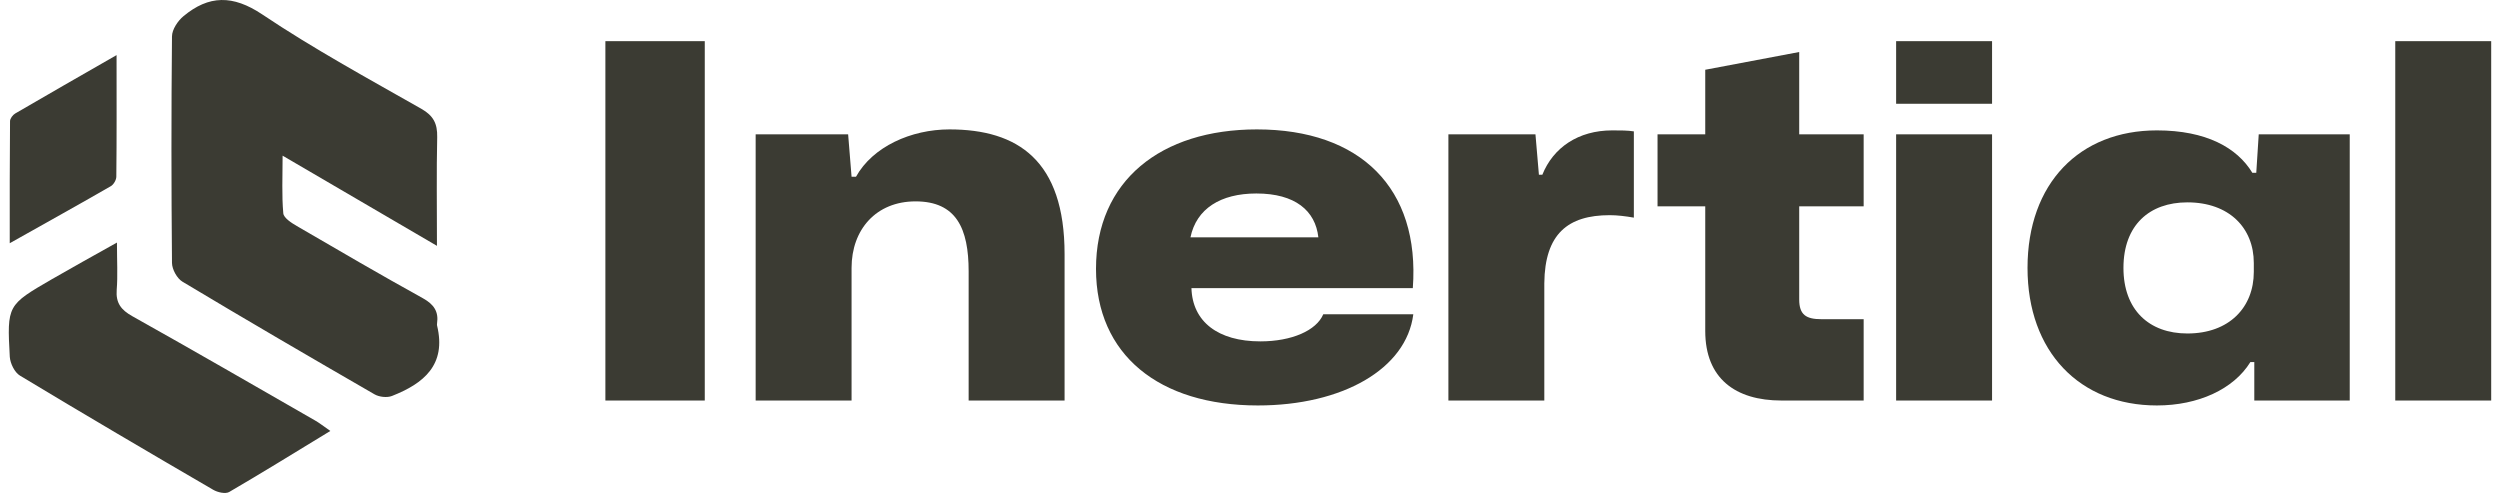
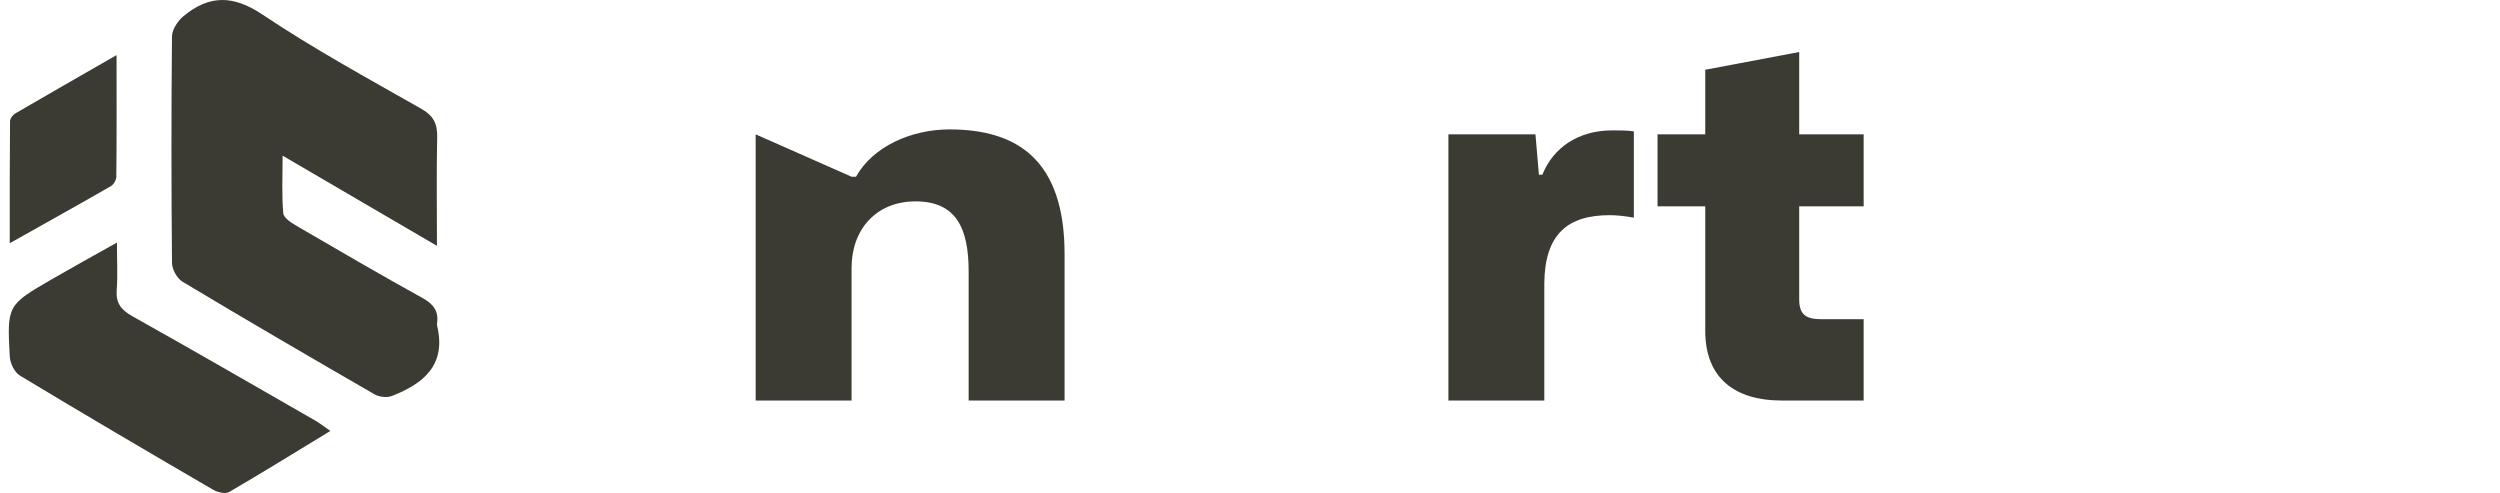
<svg xmlns="http://www.w3.org/2000/svg" width="142" height="28" viewBox="0 0 142 28" fill="none">
  <path fill-rule="evenodd" clip-rule="evenodd" d="M24.822 13.966C21.831 12.219 19.051 10.592 16.052 8.842C16.052 10.066 15.999 11.093 16.091 12.113C16.113 12.376 16.55 12.659 16.854 12.835C19.239 14.224 21.621 15.613 24.034 16.948C24.639 17.287 24.924 17.693 24.825 18.373C24.819 18.413 24.817 18.452 24.825 18.488C25.37 20.734 24.053 21.787 22.268 22.489C21.986 22.602 21.535 22.551 21.267 22.394C17.621 20.289 13.98 18.169 10.367 16.002C10.057 15.82 9.772 15.299 9.769 14.935C9.73 10.645 9.727 6.356 9.769 2.066C9.772 1.674 10.101 1.184 10.419 0.921C11.863 -0.28 13.225 -0.297 14.893 0.817C17.8 2.766 20.885 4.449 23.931 6.179C24.623 6.574 24.847 7.022 24.833 7.784C24.789 9.766 24.819 11.749 24.819 13.963L24.822 13.966Z" fill="#3B3B33" />
  <path fill-rule="evenodd" clip-rule="evenodd" d="M6.643 13.779C6.643 14.84 6.693 15.655 6.629 16.461C6.571 17.212 6.881 17.604 7.514 17.959C10.995 19.908 14.45 21.904 17.908 23.89C18.152 24.03 18.376 24.209 18.763 24.478C16.766 25.693 14.909 26.844 13.02 27.944C12.807 28.067 12.364 27.969 12.112 27.821C8.438 25.682 4.773 23.531 1.135 21.336C0.83 21.154 0.581 20.642 0.556 20.269C0.396 17.335 0.412 17.329 2.947 15.859C4.097 15.195 5.259 14.554 6.64 13.779H6.643Z" fill="#3B3B33" />
  <path fill-rule="evenodd" clip-rule="evenodd" d="M6.621 3.13C6.621 5.622 6.632 7.829 6.607 10.035C6.607 10.22 6.452 10.486 6.294 10.575C4.465 11.628 2.623 12.65 0.553 13.815C0.553 11.343 0.548 9.114 0.57 6.882C0.57 6.734 0.725 6.527 0.866 6.445C2.692 5.378 4.526 4.334 6.621 3.13Z" fill="#3B3B33" />
-   <path d="M34.386 22.75V2.338H40.031V22.75H34.386Z" fill="#3B3B33" />
-   <path d="M42.921 22.75V7.63H48.174L48.369 10.038H48.621C49.571 8.33 51.75 7.35 53.93 7.35C57.814 7.35 60.468 9.114 60.468 14.434V22.75H55.019V15.414C55.019 12.978 54.321 11.438 52.002 11.438C49.766 11.438 48.369 13.034 48.369 15.218V22.75H42.921Z" fill="#3B3B33" />
-   <path d="M71.446 23.03C65.83 23.03 62.253 20.146 62.253 15.274C62.253 10.262 65.942 7.35 71.39 7.35C77.258 7.35 80.667 10.682 80.248 16.366H67.674C67.73 18.27 69.183 19.39 71.586 19.39C73.374 19.39 74.771 18.774 75.162 17.85H80.276C79.885 20.958 76.252 23.03 71.446 23.03ZM71.362 10.99C69.323 10.99 67.954 11.858 67.618 13.482H74.883C74.716 11.97 73.57 10.99 71.362 10.99Z" fill="#3B3B33" />
+   <path d="M42.921 22.75V7.63L48.369 10.038H48.621C49.571 8.33 51.75 7.35 53.93 7.35C57.814 7.35 60.468 9.114 60.468 14.434V22.75H55.019V15.414C55.019 12.978 54.321 11.438 52.002 11.438C49.766 11.438 48.369 13.034 48.369 15.218V22.75H42.921Z" fill="#3B3B33" />
  <path d="M82.269 22.75V7.63H87.214L87.41 9.926H87.605C88.22 8.386 89.645 7.406 91.573 7.406C92.048 7.406 92.439 7.406 92.803 7.462V12.362C92.328 12.278 91.853 12.222 91.433 12.222C89.058 12.222 87.745 13.286 87.717 16.086V22.75H82.269Z" fill="#3B3B33" />
  <path d="M101.189 22.75C98.563 22.75 96.858 21.49 96.858 18.802V11.718H94.148V7.63H96.858V3.962L102.195 2.954V7.63H105.856V11.718H102.195V17.01C102.195 17.878 102.586 18.13 103.453 18.13H105.856V22.75H101.189Z" fill="#3B3B33" />
-   <path d="M107.7 5.894V2.338H113.149V5.894H107.7ZM107.7 22.75V7.63H113.149V22.75H107.7Z" fill="#3B3B33" />
-   <path d="M122.512 23.03C118.125 23.03 115.163 19.978 115.163 15.218C115.163 10.402 118.125 7.406 122.512 7.406C125.306 7.406 127.066 8.386 127.932 9.814H128.156L128.296 7.63H133.465V22.75H128.044V20.566H127.821C126.871 22.106 124.859 23.03 122.512 23.03ZM124.244 18.942C126.619 18.942 128.016 17.458 128.016 15.442V14.938C128.016 12.95 126.619 11.494 124.244 11.494C122.093 11.494 120.612 12.782 120.612 15.218C120.612 17.598 122.065 18.942 124.244 18.942Z" fill="#3B3B33" />
-   <path d="M136.051 22.75V2.338H141.5V22.75H136.051Z" fill="#3B3B33" />
</svg>